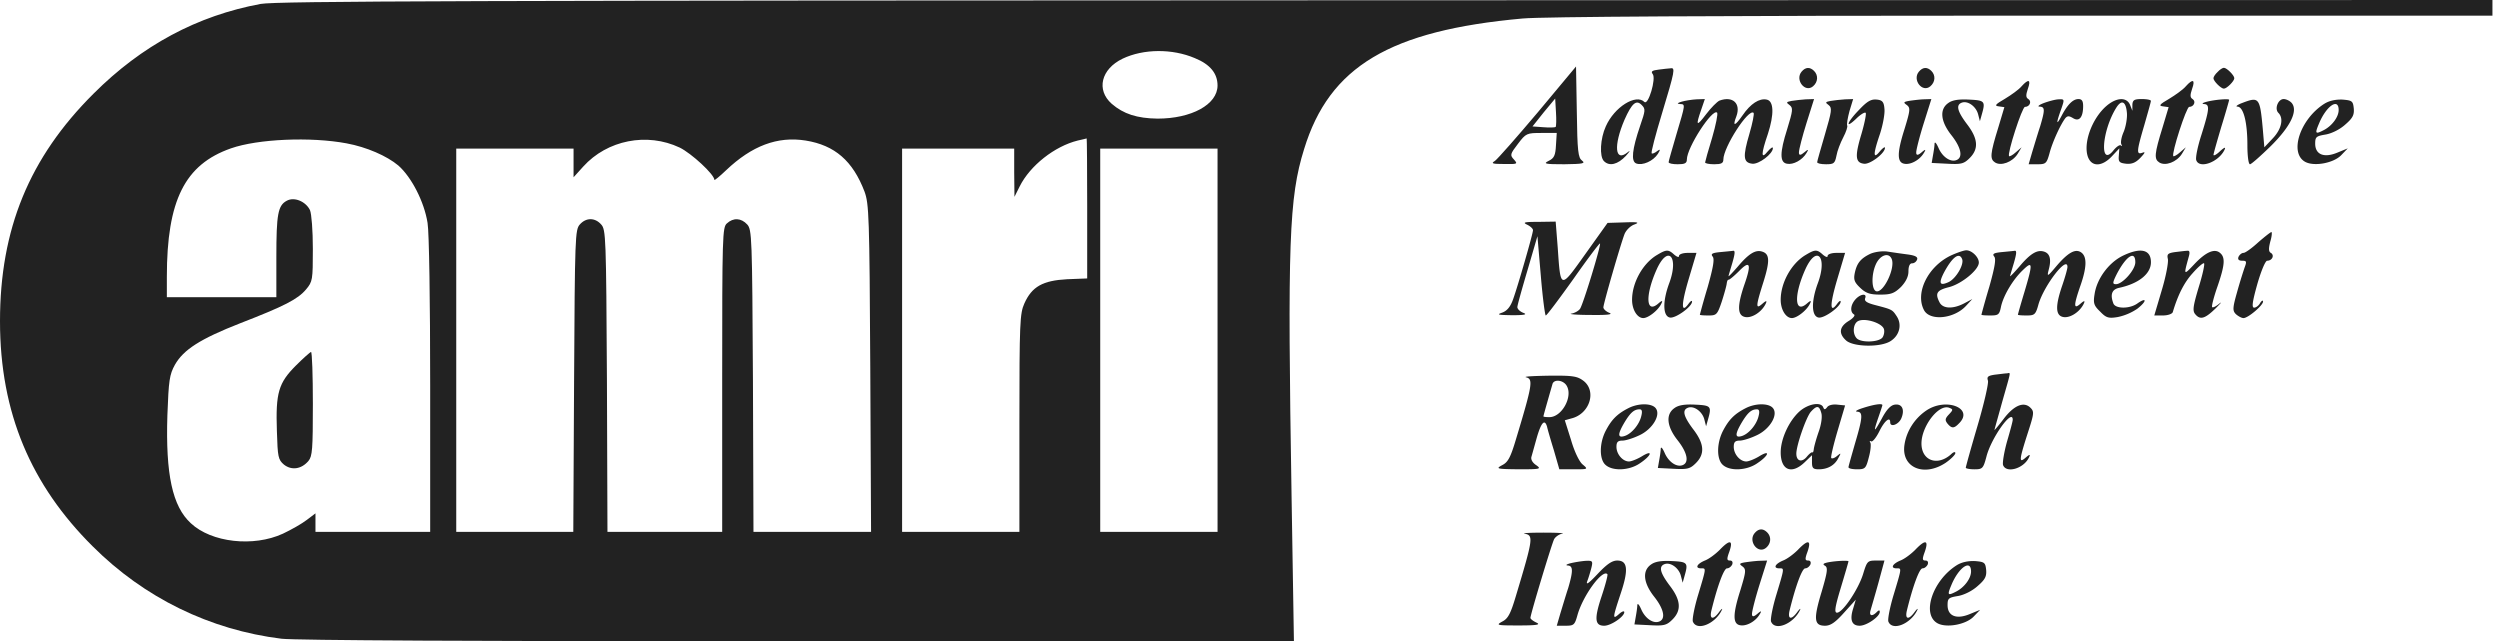
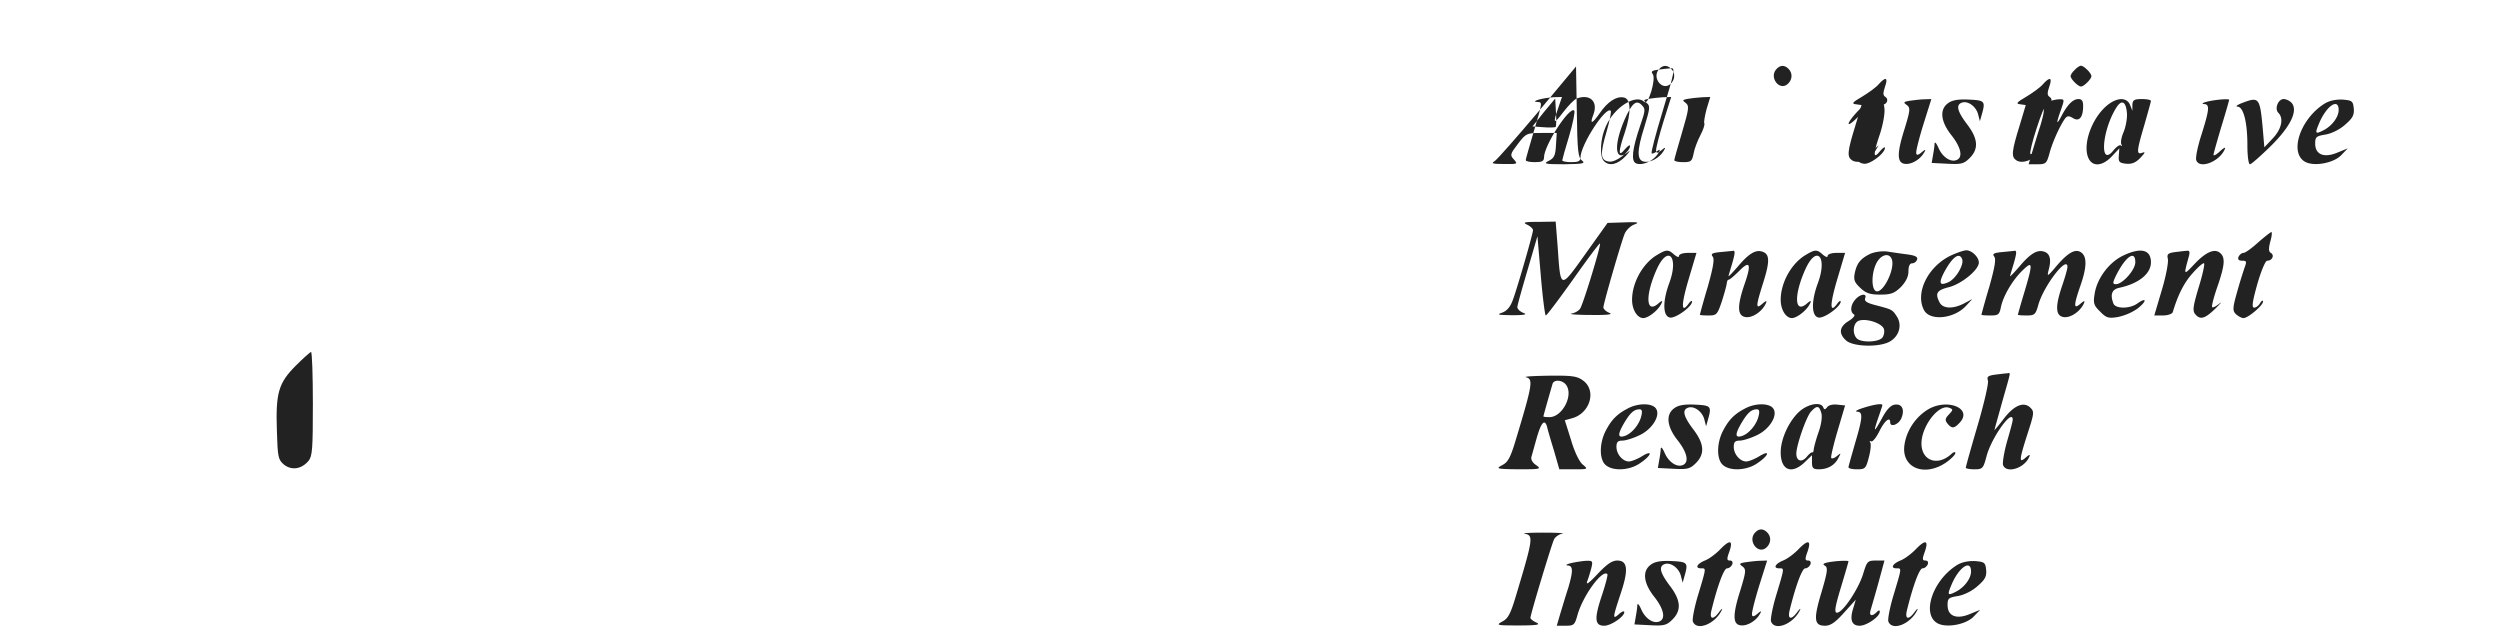
<svg xmlns="http://www.w3.org/2000/svg" width="191" height="49" fill="none">
-   <path fill-rule="evenodd" clip-rule="evenodd" d="M19.919.299c-4.84.896-9.083 3.167-12.768 6.852C2.23 12.05 0 17.509 0 24.54c0 7.031 2.39 12.529 7.071 17.19 3.944 3.944 8.964 6.394 14.441 7.07 1.116.12 14.56.2 39.519.2h37.825l-.179-11.015c-.319-19.44-.199-22.887.956-26.591 1.932-6.315 6.554-9.064 16.692-9.98 1.494-.14 14.86-.219 38.204-.219h35.894V0l-84.495.02c-70.473.02-84.754.06-86.01.279zm71.368 4.143c1.176.478 1.733 1.175 1.733 2.091 0 1.454-1.992 2.53-4.581 2.53-1.574-.02-2.61-.359-3.506-1.135-1.195-1.056-.816-2.65.837-3.446 1.593-.757 3.785-.777 5.517-.04zm-64.795 6.513c1.514.28 3.067.956 3.944 1.693.996.877 1.972 2.75 2.23 4.383.12.677.2 6.015.2 12.389v11.214h-8.764V39.22l-.658.498c-.358.279-1.195.757-1.832 1.056-2.251 1.035-5.458.677-7.031-.797-1.415-1.295-1.933-3.745-1.793-8.246.1-2.69.16-3.108.577-3.865.658-1.155 1.933-1.972 4.98-3.167 3.386-1.314 4.402-1.832 5.04-2.59.497-.597.517-.716.517-3.087 0-1.414-.1-2.689-.219-2.967-.318-.658-1.195-1.036-1.772-.718-.678.359-.797 1.036-.797 4.303v3.067h-8.366v-1.553c0-5.856 1.374-8.585 4.9-9.82 2.052-.717 6.075-.897 8.844-.379zm25.436.319c.896.438 2.65 2.052 2.65 2.47 0 .06.398-.259.896-.737 1.972-1.872 3.924-2.61 6.075-2.27 2.23.358 3.605 1.553 4.501 3.903.339.936.379 1.833.439 13.485l.06 12.51h-8.984l-.04-11.534c-.06-11.015-.08-11.553-.438-11.951-.458-.498-1.056-.538-1.554-.08-.338.3-.358.936-.358 11.951v11.613H46.41l-.04-11.533c-.06-11.015-.08-11.553-.439-11.951-.477-.538-1.155-.538-1.633 0-.358.398-.378.936-.438 11.951l-.06 11.533h-8.943v-29.28h8.963v2.19l.737-.816c1.833-2.032 4.88-2.63 7.37-1.454zm31.133 4.641v5.358l-1.534.06c-1.852.1-2.689.558-3.266 1.852-.34.757-.379 1.454-.379 9.123v8.326H68.92v-29.28h8.565v1.832l.02 1.853.398-.797c.797-1.594 2.67-3.068 4.442-3.506.339-.08.637-.14.677-.16.02-.02.04 2.391.04 5.339zm9.96 10.079v14.64h-8.964v-29.28h8.963v14.64z" fill="#222" />
-   <path fill-rule="evenodd" clip-rule="evenodd" d="M22.609 27.925c-1.335 1.335-1.554 2.092-1.455 5 .06 2.012.1 2.191.538 2.57.578.458 1.335.358 1.873-.28.298-.358.338-.876.338-4.362 0-2.17-.06-3.963-.14-3.963-.059 0-.597.478-1.154 1.035zm94.892-19.36c-1.613 1.912-3.087 3.585-3.286 3.725-.319.199-.22.239.697.239 1.036.02 1.055 0 .757-.339-.319-.338-.299-.418.298-1.195.618-.817.678-.837 1.813-.837h1.155l-.059.937c-.04.776-.14.995-.558 1.195-.438.219-.299.259 1.195.259 1.434-.02 1.633-.06 1.354-.28-.298-.218-.358-.716-.398-3.724l-.06-3.466-2.908 3.486zm1.355 1.135c-.06.04-.478.06-.937.02l-.836-.06.856-1.075.877-1.056.06 1.036c.039.578.019 1.075-.02 1.135zm7.868-4.382c-.497.06-.617.14-.458.339.279.338-.338 2.43-.637 2.13-.637-.636-2.291.38-2.948 1.873-.418.916-.498 2.29-.139 2.65.418.418 1.055.258 1.673-.399.318-.358.378-.478.139-.279-.976.797-1.095-.498-.239-2.49.558-1.255.896-1.553 1.315-1.115.299.299.279.418-.12 1.574-.617 1.812-.717 2.728-.299 2.888.479.179 1.295-.18 1.654-.737.199-.319.186-.392-.04-.22-.199.16-.398.24-.438.18-.06-.06.298-1.434.796-3.068.976-3.226 1.016-3.485.658-3.426-.14 0-.558.06-.917.1zm10.915.16c-.518.618.259 1.633.876 1.116.378-.32.418-.837.08-1.176-.319-.318-.658-.298-.956.06zm8.962 0c-.518.618.259 1.633.876 1.116.379-.32.419-.837.08-1.176-.319-.318-.657-.298-.956.06zm22.825.02c-.179.16-.319.378-.319.478 0 .22.578.797.797.797.219 0 .797-.578.797-.797 0-.22-.578-.797-.797-.797-.099 0-.319.14-.478.319zm-14.977 1.095c-.199.239-.777.657-1.275.956-.757.438-.817.538-.458.578l.418.06-.458 1.533c-.637 2.052-.657 2.43-.259 2.689.458.299 1.335-.02 1.733-.657l.299-.498-.438.378c-.239.22-.478.339-.518.299-.16-.18.996-3.765 1.215-3.765.358 0 .538-.418.259-.597-.199-.12-.199-.299-.04-.777.259-.717.06-.797-.478-.2zm12.548 0c-.199.239-.777.657-1.275.956-.756.438-.816.538-.458.578l.419.06-.459 1.533c-.637 2.052-.657 2.43-.258 2.689.458.299 1.334-.02 1.732-.657l.299-.498-.438.378c-.239.22-.478.339-.518.299-.159-.18.996-3.765 1.215-3.765.359 0 .538-.418.259-.597-.199-.12-.199-.299-.04-.777.259-.717.06-.797-.478-.2zm-38.519 1.175c-.339.1-.378.16-.139.18.438.02.438-.04-.259 2.31-.319 1.095-.598 2.052-.598 2.131 0 .1.319.16.697.16.538 0 .697-.08.697-.359 0-.916 1.953-3.924 2.311-3.585.08.08-.1.956-.378 1.912-.299.976-.538 1.832-.538 1.892 0 .08.318.14.697.14.538 0 .697-.08.697-.359 0-.936 1.932-3.944 2.311-3.565.059.06-.08.776-.319 1.593-.518 1.753-.478 2.211.219 2.29.498.06 1.574-.756 1.574-1.194 0-.12-.18 0-.399.258-.518.638-.518.22.02-1.354.478-1.474.458-2.51-.099-2.61-.558-.119-1.235.32-1.833 1.196-.597.856-.797.896-.478.08.359-.977-.279-1.574-1.295-1.196-.179.08-.637.538-1.016 1.036-.737.976-.816.916-.378-.338l.279-.817-.638.02c-.358.02-.856.1-1.135.179zm8.403-.06c-.418.08-.438.12-.159.319.279.22.259.398-.18 1.833-.577 1.812-.577 2.55-.019 2.649.478.1 1.175-.28 1.493-.817.186-.292.133-.312-.159-.06-.292.253-.431.253-.418 0 0-.199.259-1.215.577-2.23l.578-1.833-.637.02c-.339.02-.817.08-1.076.12zm2.986 0c-.418.08-.438.12-.159.319.279.22.239.458-.279 2.23-.319 1.096-.597 2.053-.597 2.132 0 .1.298.16.677.16.597 0 .677-.06.797-.658.059-.358.298-.976.517-1.394.22-.418.359-.837.299-.916-.04-.1.04-.578.179-1.096l.279-.916-.617.02c-.359.02-.837.08-1.096.12z" fill="#222" />
+   <path fill-rule="evenodd" clip-rule="evenodd" d="M22.609 27.925c-1.335 1.335-1.554 2.092-1.455 5 .06 2.012.1 2.191.538 2.57.578.458 1.335.358 1.873-.28.298-.358.338-.876.338-4.362 0-2.17-.06-3.963-.14-3.963-.059 0-.597.478-1.154 1.035zm94.892-19.36c-1.613 1.912-3.087 3.585-3.286 3.725-.319.199-.22.239.697.239 1.036.02 1.055 0 .757-.339-.319-.338-.299-.418.298-1.195.618-.817.678-.837 1.813-.837h1.155l-.059.937c-.04.776-.14.995-.558 1.195-.438.219-.299.259 1.195.259 1.434-.02 1.633-.06 1.354-.28-.298-.218-.358-.716-.398-3.724l-.06-3.466-2.908 3.486zm1.355 1.135c-.06.04-.478.06-.937.02l-.836-.06.856-1.075.877-1.056.06 1.036c.039.578.019 1.075-.02 1.135zm7.868-4.382c-.497.06-.617.14-.458.339.279.338-.338 2.43-.637 2.13-.637-.636-2.291.38-2.948 1.873-.418.916-.498 2.29-.139 2.65.418.418 1.055.258 1.673-.399.318-.358.378-.478.139-.279-.976.797-1.095-.498-.239-2.49.558-1.255.896-1.553 1.315-1.115.299.299.279.418-.12 1.574-.617 1.812-.717 2.728-.299 2.888.479.179 1.295-.18 1.654-.737.199-.319.186-.392-.04-.22-.199.16-.398.24-.438.18-.06-.06.298-1.434.796-3.068.976-3.226 1.016-3.485.658-3.426-.14 0-.558.06-.917.1zc-.518.618.259 1.633.876 1.116.378-.32.418-.837.08-1.176-.319-.318-.658-.298-.956.06zm8.962 0c-.518.618.259 1.633.876 1.116.379-.32.419-.837.08-1.176-.319-.318-.657-.298-.956.06zm22.825.02c-.179.16-.319.378-.319.478 0 .22.578.797.797.797.219 0 .797-.578.797-.797 0-.22-.578-.797-.797-.797-.099 0-.319.14-.478.319zm-14.977 1.095c-.199.239-.777.657-1.275.956-.757.438-.817.538-.458.578l.418.06-.458 1.533c-.637 2.052-.657 2.43-.259 2.689.458.299 1.335-.02 1.733-.657l.299-.498-.438.378c-.239.22-.478.339-.518.299-.16-.18.996-3.765 1.215-3.765.358 0 .538-.418.259-.597-.199-.12-.199-.299-.04-.777.259-.717.06-.797-.478-.2zm12.548 0c-.199.239-.777.657-1.275.956-.756.438-.816.538-.458.578l.419.06-.459 1.533c-.637 2.052-.657 2.43-.258 2.689.458.299 1.334-.02 1.732-.657l.299-.498-.438.378c-.239.22-.478.339-.518.299-.159-.18.996-3.765 1.215-3.765.359 0 .538-.418.259-.597-.199-.12-.199-.299-.04-.777.259-.717.06-.797-.478-.2zm-38.519 1.175c-.339.1-.378.16-.139.18.438.02.438-.04-.259 2.31-.319 1.095-.598 2.052-.598 2.131 0 .1.319.16.697.16.538 0 .697-.08.697-.359 0-.916 1.953-3.924 2.311-3.585.08.08-.1.956-.378 1.912-.299.976-.538 1.832-.538 1.892 0 .08.318.14.697.14.538 0 .697-.08.697-.359 0-.936 1.932-3.944 2.311-3.565.059.06-.08.776-.319 1.593-.518 1.753-.478 2.211.219 2.29.498.06 1.574-.756 1.574-1.194 0-.12-.18 0-.399.258-.518.638-.518.22.02-1.354.478-1.474.458-2.51-.099-2.61-.558-.119-1.235.32-1.833 1.196-.597.856-.797.896-.478.08.359-.977-.279-1.574-1.295-1.196-.179.08-.637.538-1.016 1.036-.737.976-.816.916-.378-.338l.279-.817-.638.02c-.358.02-.856.1-1.135.179zm8.403-.06c-.418.08-.438.12-.159.319.279.22.259.398-.18 1.833-.577 1.812-.577 2.55-.019 2.649.478.1 1.175-.28 1.493-.817.186-.292.133-.312-.159-.06-.292.253-.431.253-.418 0 0-.199.259-1.215.577-2.23l.578-1.833-.637.02c-.339.02-.817.08-1.076.12zm2.986 0c-.418.08-.438.12-.159.319.279.22.239.458-.279 2.23-.319 1.096-.597 2.053-.597 2.132 0 .1.298.16.677.16.597 0 .677-.06.797-.658.059-.358.298-.976.517-1.394.22-.418.359-.837.299-.916-.04-.1.04-.578.179-1.096l.279-.916-.617.02c-.359.02-.837.08-1.096.12z" fill="#222" />
  <path fill-rule="evenodd" clip-rule="evenodd" d="M142.04 8.385c-.936.956-1.115 1.534-.219.677.319-.318.657-.518.717-.438.06.06-.08.777-.319 1.594-.517 1.713-.478 2.21.18 2.29.458.08 1.613-.796 1.613-1.215 0-.1-.179.02-.398.28-.518.636-.518.218.02-1.355.219-.678.378-1.534.338-1.893-.04-.537-.159-.677-.597-.717-.419-.04-.717.12-1.335.777zm3.803-.677c-.418.08-.438.12-.159.319.279.22.259.398-.179 1.833-.578 1.812-.578 2.55-.02 2.649.478.1 1.175-.28 1.494-.817.186-.292.133-.312-.16-.06-.292.253-.431.253-.418 0 0-.199.259-1.215.578-2.23l.577-1.833-.637.02c-.339.02-.817.08-1.076.12zm3.012.159c-.698.478-.598 1.415.239 2.47.737.937.896 1.694.378 1.893-.458.179-1.076-.24-1.374-.937-.16-.358-.279-.497-.299-.318 0 .179-.06.577-.12.896l-.099.578 1.195.06c1.076.06 1.275 0 1.713-.439.697-.697.637-1.474-.199-2.57-.737-.975-.877-1.473-.419-1.652.459-.18 1.096.278 1.255.876l.14.538.139-.498c.299-1.036.239-1.096-.976-1.155-.797-.04-1.275.04-1.573.258zm7.308.001c-.378.14-.537.278-.338.278.418.02.418.24.04 1.514-.18.538-.439 1.415-.598 1.932l-.279.957h.678c.637 0 .697-.06.916-.837.219-.857.856-2.231 1.215-2.69.159-.178.279-.178.577 0 .479.3.777-.059.777-.915 0-.399-.099-.538-.358-.538-.419 0-.837.418-1.295 1.295-.398.756-.418.577-.04-.478.279-.797.279-.817-.159-.797-.239 0-.757.14-1.136.279zm4.778.219c-1.116.956-1.813 2.868-1.415 3.924.299.757 1.076.717 1.813-.06l.578-.617-.04.557c-.04.478.04.558.558.618.438.04.737-.08 1.095-.458.359-.379.398-.479.14-.379-.459.16-.439-.1.159-2.131.259-.916.498-1.733.498-1.833 0-.08-.319-.14-.697-.14-.578 0-.697.08-.717.44v.457l-.18-.458c-.259-.597-1.016-.578-1.792.08zm1.553.518c.04.398-.079 1.055-.239 1.454-.179.398-.259.836-.179.976.06.12.06.16-.04.08-.079-.08-.319.08-.538.338-1.115 1.434-.936-1.454.2-3.247.398-.617.717-.458.796.399zm6.12-.837c-.318.08-.438.16-.239.18.459.019.439.358-.179 2.33-.299.916-.478 1.812-.398 1.971.239.658 1.653.16 2.131-.756.146-.28.047-.266-.299.04-.279.278-.518.398-.518.298 0-.1.279-1.075.598-2.151.339-1.095.597-2.012.597-2.052 0-.1-1.055-.02-1.693.14zm2.687.1c-.378.14-.537.278-.358.278.458.02.757 1.176.757 2.948 0 .797.08 1.455.199 1.455.1 0 .797-.618 1.574-1.375 1.513-1.494 2.111-2.709 1.613-3.306-.139-.16-.418-.3-.617-.3-.419 0-.718.738-.399 1.057.418.418.239 1.235-.418 1.932l-.657.697-.12-1.414c-.219-2.39-.279-2.47-1.574-1.972zm6.277.06c-1.853 1.175-2.709 3.765-1.454 4.442.677.359 2.131.1 2.728-.498l.518-.538-.777.319c-1.035.438-1.713.16-1.713-.677 0-.518.08-.578.797-.698.458-.08 1.076-.378 1.494-.756.578-.498.697-.737.657-1.235-.059-.558-.119-.618-.856-.678-.518-.02-1.016.08-1.394.32zm1.095.478c0 .538-.518 1.215-1.135 1.534-.658.338-.697.279-.359-.518.558-1.335 1.494-1.972 1.494-1.016zm-61.991 8.764c.239.12.438.299.438.418 0 .26-1.155 4.263-1.514 5.259-.199.578-.458.896-.836 1.036-.458.16-.319.179.757.199.976 0 1.175-.06.856-.18-.259-.099-.458-.298-.458-.438 0-.139.359-1.414.777-2.828l.757-2.59.259 3.028c.139 1.673.319 3.028.378 3.028.08 0 1.016-1.255 2.112-2.789 1.075-1.534 1.992-2.748 2.031-2.709.1.1-1.314 4.741-1.533 5-.12.16-.419.319-.658.358-.239.04.419.1 1.454.1 1.315.02 1.753-.04 1.454-.16-.258-.099-.458-.298-.458-.418 0-.279 1.315-4.82 1.614-5.597.119-.299.458-.637.757-.737.418-.16.279-.199-.777-.16l-1.275.04-1.693 2.371c-1.932 2.709-1.892 2.729-2.111-.438l-.16-2.032-1.314.02c-1.096 0-1.235.04-.857.22zm55.835 1.354c-.478.438-.976.797-1.115.797-.14 0-.299.14-.379.299-.08.199.02.299.279.299.339 0 .359.06.179.537a39.407 39.407 0 00-.577 1.893c-.339 1.195-.339 1.394-.08 1.653.179.16.438.299.578.299.358 0 1.493-.976 1.493-1.255 0-.14-.099-.08-.219.1-.099.199-.318.358-.458.358-.199 0-.139-.438.239-1.793.299-1.035.618-1.792.757-1.792.379 0 .578-.419.279-.598-.179-.1-.179-.339-.04-.876.12-.399.14-.718.08-.718-.08.02-.538.379-1.016.797zm-45.955.976c-1.075.658-1.872 2.112-1.872 3.407 0 .757.398 1.394.856 1.394.379 0 1.116-.578 1.355-1.056.159-.292.1-.318-.179-.08-.976.877-1.056-.577-.14-2.609.857-1.872 1.693-.956.956 1.056-.537 1.434-.498 2.57.06 2.65.438.059 1.673-.837 1.673-1.216 0-.12-.119-.04-.279.18-.557.756-.557.06.02-1.893l.598-2.012h-.657c-.379 0-.678.1-.678.24 0 .119-.139.079-.358-.1-.458-.418-.598-.418-1.355.04zm4.841-.238c-.598.06-.717.139-.558.338.16.18.04.837-.378 2.33a60.863 60.863 0 00-.598 2.112c0 .04.299.06.657.06.618 0 .678-.06 1.016-1.056.18-.558.359-1.195.379-1.374.02-.18.079-.319.139-.3.06.02.418-.278.797-.656.856-.877.976-.558.398 1.075-.518 1.534-.518 2.251 0 2.41.498.16 1.275-.298 1.614-.936.159-.305.093-.332-.199-.08-.558.498-.538.24.059-1.653.498-1.593.478-2.131-.099-2.31-.498-.16-1.016.14-1.853 1.135-.398.458-.717.797-.717.737 0-.04.14-.498.299-1.036.199-.697.219-.936.04-.896-.14.02-.578.06-.996.1zm6.514.238c-1.075.658-1.872 2.112-1.872 3.407 0 .757.398 1.394.856 1.394.379 0 1.116-.578 1.355-1.056.159-.292.099-.318-.179-.08-.976.877-1.056-.577-.14-2.609.857-1.872 1.693-.956.956 1.056-.538 1.434-.498 2.57.06 2.65.438.059 1.673-.837 1.673-1.216 0-.12-.119-.04-.279.18-.557.756-.557.06.02-1.893l.598-2.012h-.657c-.379 0-.678.1-.678.24 0 .119-.139.079-.358-.1-.458-.418-.598-.418-1.355.04zm4.999-.12c-.757.36-1.055.718-1.215 1.495-.099.497-.02.697.419 1.115.438.418.757.518 1.533.518.817 0 1.076-.1 1.574-.578.378-.398.578-.797.578-1.195s.099-.617.278-.617c.16 0 .319-.12.379-.28.08-.198-.12-.318-.717-.398a71.584 71.584 0 01-1.534-.219c-.398-.06-.956.02-1.295.16zm1.614.419c.279.717-.657 2.63-1.195 2.45-.339-.12-.379-1.215-.04-2.012.319-.757 1.016-.996 1.235-.438zm4.56-.298c-1.772.817-2.808 2.868-2.091 4.203.458.836 2.291.657 3.207-.339l.478-.518-.638.339c-.856.438-1.593.398-1.852-.06-.378-.717-.239-.956.737-1.195.956-.259 2.251-1.315 2.251-1.872 0-.419-.538-.936-.956-.936-.18 0-.697.179-1.136.378zm.817.299c.159.418-.478 1.494-1.036 1.753-.657.298-.777.12-.378-.678.637-1.215 1.195-1.653 1.414-1.075zm3.007-.538c-.598.06-.717.139-.558.338.159.18.04.837-.379 2.33a62.113 62.113 0 00-.597 2.112c0 .04.299.06.677.06.618 0 .697-.06.817-.658.179-.856.916-2.091 1.673-2.808.757-.737.777-.538.119 1.673-.278.916-.497 1.693-.497 1.733 0 .04.298.06.657.06.617 0 .697-.06.916-.857.418-1.434 2.211-3.764 2.211-2.848 0 .14-.179.777-.398 1.414-.518 1.514-.518 2.231 0 2.39.498.16 1.274-.298 1.613-.936.159-.305.093-.332-.199-.08-.558.498-.558.18-.02-1.374.478-1.374.498-2.151.1-2.49-.439-.358-.996-.08-1.893.956-.737.877-.777.897-.637.339.219-.797.1-1.255-.359-1.394-.518-.16-1.035.14-1.872 1.135-.398.458-.717.797-.717.737 0-.04.139-.498.299-1.036.199-.697.219-.936.04-.896-.14.02-.578.06-.996.1zm9.227.298c-1.056.538-1.932 1.733-2.112 2.888-.119.717-.059.897.419 1.355.458.478.637.538 1.354.418a4.14 4.14 0 001.494-.637c.737-.578.737-.917 0-.399-.578.419-1.673.419-1.833 0-.259-.677-.119-1.075.439-1.195 1.494-.318 2.43-1.075 2.43-1.952 0-.996-.817-1.155-2.191-.478zm.996.478c0 .578-.976 1.673-1.474 1.673-.279 0-.279-.1.059-.776.717-1.375 1.415-1.833 1.415-.897zm3.023-.777c-.537.08-.617.16-.537.518.059.239-.14 1.315-.458 2.37l-.578 1.952h.677c.359 0 .697-.12.737-.259.379-1.274.857-2.25 1.514-2.967.418-.479.817-.817.876-.757.06.08-.119.896-.418 1.852-.418 1.414-.478 1.773-.259 2.032.379.458.737.358 1.554-.438.398-.399.538-.558.279-.36-.239.2-.478.32-.538.26-.06-.04.119-.757.398-1.554.578-1.673.618-2.25.199-2.59-.418-.358-1.095-.059-1.972.877-.816.857-.816.877-.398-.637.08-.299.04-.438-.139-.398-.16 0-.578.06-.937.099zm-24.4 3.606c-.378.418-.438.956-.119 1.155.119.06-.04.279-.399.498-.717.438-.796.956-.199 1.494.558.498 2.649.538 3.406.04.678-.438.877-1.255.458-1.892-.338-.518-.358-.518-1.653-.857-.617-.16-.836-.299-.757-.518.16-.398-.358-.338-.737.08zm2.171 2.27c.06.2 0 .499-.119.658-.299.358-1.613.398-1.952.06-.339-.339-.299-1.096.08-1.315.498-.279 1.832.12 1.991.598zm8.486 3.487c-.538.08-.637.159-.538.458.06.199-.298 1.753-.796 3.446-.498 1.693-.897 3.127-.897 3.207 0 .06.299.12.658.12.617 0 .677-.06.916-.957.358-1.434 2.012-3.745 2.012-2.828 0 .12-.2.856-.439 1.673-.219.796-.358 1.613-.298 1.792.239.638 1.533.28 1.952-.537.159-.292.093-.312-.2-.06-.557.498-.537.239.12-1.813.498-1.534.518-1.673.219-1.972-.498-.498-1.255-.199-2.052.857-.378.498-.697.876-.697.836 0-.04.279-1.015.598-2.17.697-2.45.657-2.192.358-2.152-.139 0-.557.06-.916.1zm-35.834.199c.557.139.518.498-.777 4.78-.398 1.335-.598 1.713-1.036 1.932-.518.28-.438.299 1.255.319 1.673 0 1.753-.02 1.335-.319-.279-.18-.419-.438-.359-.637.06-.2.239-.857.418-1.494.339-1.155.598-1.414.777-.797.04.2.279 1.016.518 1.793l.418 1.454h1.116c1.075 0 1.095 0 .677-.359-.259-.199-.637-.976-.896-1.872l-.478-1.514.498-.14c1.394-.338 1.952-2.07.936-2.867-.478-.36-.797-.419-2.649-.399-1.156.02-1.952.06-1.753.12zm3.127.677c.458.836-.398 2.37-1.335 2.37-.259 0-.458-.02-.458-.06 0-.08.578-2.071.697-2.49.14-.378.857-.278 1.096.18zm4.682 1.692c-.857.439-1.275.877-1.713 1.713-.498.956-.498 2.191-.02 2.61.538.498 1.833.438 2.629-.12.897-.597 1.036-1.075.16-.538-.359.22-.817.399-.996.399-.478 0-.956-.558-.956-1.116 0-.358.099-.478.458-.478.239 0 .816-.179 1.275-.398 1.015-.458 1.693-1.574 1.254-2.092-.318-.378-1.334-.378-2.091.02zm.996.618c-.159.657-.777 1.374-1.315 1.514-.498.14-.478-.18.04-1.056.458-.757.737-.996 1.155-.996.18 0 .22.16.12.538zm2.547-.637c-.697.478-.598 1.414.239 2.47.737.936.896 1.693.378 1.892-.458.18-1.075-.24-1.374-.936-.159-.359-.279-.498-.299-.32 0 .18-.059.579-.119.897l-.1.578 1.195.06c1.076.06 1.275 0 1.713-.438.697-.698.638-1.474-.199-2.57-.737-.976-.876-1.474-.418-1.653.458-.18 1.095.279 1.255.876l.139.538.14-.498c.298-1.036.239-1.096-.976-1.155-.797-.04-1.275.04-1.574.259zm5.419.019c-.856.439-1.274.877-1.713 1.713-.498.956-.498 2.191-.02 2.61.538.498 1.833.438 2.63-.12.896-.597 1.036-1.075.159-.538-.358.22-.817.399-.996.399-.478 0-.956-.558-.956-1.116 0-.358.1-.478.458-.478.239 0 .817-.179 1.275-.398 1.016-.458 1.693-1.574 1.255-2.092-.319-.378-1.335-.378-2.092.02zm.996.618c-.159.657-.776 1.374-1.314 1.514-.498.14-.478-.18.04-1.056.458-.757.737-.996 1.155-.996.179 0 .219.16.119.538zm3.109-.358c-.797.737-1.414 2.091-1.414 3.107 0 1.374.837 1.713 1.832.757l.558-.538v.538c0 .438.08.538.518.538.677 0 1.215-.299 1.494-.857.219-.398.219-.418-.1-.16-.179.16-.378.22-.438.16s.159-.976.478-2.071l.578-1.952-.598-.06c-.338-.04-.677.04-.777.2-.159.198-.219.198-.298 0-.18-.44-1.176-.26-1.833.338zm1.693.12c.08.298-.02.915-.219 1.453-.179.518-.338 1.096-.358 1.275-.02.18-.06.299-.1.26-.06-.04-.239.099-.438.338-.379.458-.797.338-.797-.24 0-.637.757-2.808 1.115-3.206.459-.498.638-.478.797.12zm3.168-.4c-.439.14-.638.26-.439.28.459.02.439.418-.159 2.43-.259.916-.498 1.732-.498 1.812 0 .1.299.16.657.16.618 0 .678-.06.897-.917.139-.498.179-.996.119-1.115-.079-.12-.059-.16.06-.1.1.06.379-.279.618-.757.398-.817.836-1.175.836-.697 0 .398.618.18.837-.279.298-.677.079-1.155-.478-1.076-.319.04-.638.379-.996 1.056-.618 1.136-.678 1.116-.259-.1.159-.458.299-.876.299-.916 0-.159-.698-.04-1.494.22zm4.837.2c-.876.597-1.494 1.553-1.653 2.589-.279 1.753 1.474 2.51 3.147 1.394.398-.278.737-.617.737-.737s-.139-.1-.339.1c-1.035.916-2.25.478-2.25-.837 0-1.314 1.314-3.027 2.111-2.729.319.12.319.16-.02.518-.299.32-.299.439-.1.697.319.379.498.379.877-.02 1.175-1.155-.996-2.011-2.51-.975zm-13.104 9.361c-.518.618.259 1.634.876 1.116.379-.319.418-.837.08-1.175-.319-.319-.658-.3-.956.06zm-17.567.04c.677.14.657.339-.678 4.78-.398 1.335-.597 1.714-1.035 1.933-.498.279-.439.298 1.254.298 1.435 0 1.693-.06 1.355-.219-.259-.12-.458-.279-.458-.358 0-.26 1.633-5.677 1.812-6.016.1-.179.379-.378.618-.418.259-.04-.399-.08-1.434-.08-1.036 0-1.693.04-1.434.08zm14.9 1.235c-.319.319-.817.697-1.135.817-.618.259-.777.597-.279.597.378 0 .398-.08-.219 1.972-.299.976-.478 1.913-.419 2.092.299.757 1.713.179 2.211-.877.08-.159-.019-.1-.199.14-.458.637-.757.577-.597-.1.458-1.872.956-3.227 1.195-3.227.159 0 .319-.14.398-.298.06-.18 0-.3-.179-.3-.219 0-.239-.099-.1-.517.399-1.056.14-1.155-.677-.299zm5.973 0c-.318.319-.816.697-1.135.817-.618.259-.777.597-.279.597.378 0 .398-.08-.219 1.972-.299.976-.478 1.913-.418 2.092.298.757 1.713.179 2.211-.877.079-.159-.02-.1-.2.14-.458.637-.757.577-.597-.1.458-1.872.956-3.227 1.195-3.227.159 0 .319-.14.398-.298.06-.18 0-.3-.179-.3-.219 0-.239-.099-.1-.517.399-1.056.14-1.155-.677-.299zm8.962 0c-.318.319-.816.697-1.135.817-.617.259-.777.597-.279.597.379 0 .399-.08-.219 1.972-.299.976-.478 1.913-.418 2.092.299.757 1.713.179 2.211-.877.079-.159-.02-.1-.199.14-.459.637-.757.577-.598-.1.458-1.872.956-3.227 1.195-3.227.159 0 .319-.14.398-.298.06-.18 0-.3-.179-.3-.219 0-.239-.099-.099-.517.398-1.056.139-1.155-.678-.299zm-26.309 1.017c-.319.08-.438.16-.239.18.418.02.418.417.04 1.712-.179.538-.438 1.414-.598 1.932l-.278.956h.677c.637 0 .697-.06.916-.856.438-1.494 1.892-3.466 2.271-3.087.06.04-.14.796-.438 1.692-.578 1.733-.518 2.251.199 2.251.518 0 1.533-.697 1.533-1.035 0-.12-.179-.06-.398.139-.518.458-.498.319.12-1.554.617-1.832.537-2.53-.259-2.53-.399 0-.797.28-1.494 1.017-.677.717-.916.896-.797.557.1-.259.239-.717.319-1.035.119-.498.079-.538-.419-.518-.318.02-.816.1-1.155.179zm6.133.099c-.697.478-.598 1.414.239 2.47.737.936.896 1.693.378 1.892-.458.18-1.075-.238-1.374-.936-.159-.358-.279-.498-.299-.318 0 .179-.06.577-.119.896l-.1.578 1.195.06c1.076.06 1.275 0 1.713-.439.697-.697.638-1.474-.199-2.57-.737-.975-.876-1.473-.418-1.653.458-.179 1.095.28 1.255.877l.139.538.139-.498c.299-1.036.24-1.096-.976-1.156-.796-.04-1.274.04-1.573.26zm7.15-.159c-.418.08-.438.12-.159.319.279.219.259.398-.179 1.832-.578 1.813-.578 2.55-.02 2.65.478.1 1.175-.28 1.493-.817.186-.292.133-.312-.159-.06-.292.252-.431.252-.418 0 0-.2.259-1.215.577-2.23l.578-1.833-.637.02c-.339.02-.817.08-1.076.12zm6.354 0c-.358.08-.418.14-.219.26.239.139.179.497-.259 1.99-.637 2.092-.577 2.59.259 2.59.418 0 .777-.239 1.454-.996l.897-.995-.2.677c-.279.876-.099 1.314.498 1.314.538 0 1.534-.697 1.534-1.055 0-.16-.08-.14-.239.02-.358.358-.598.278-.458-.16.06-.219.339-1.155.597-2.091l.459-1.693h-.658c-.637 0-.677.06-.976 1.035-.358 1.156-1.553 2.948-1.992 2.948-.219 0-.159-.418.299-1.932.319-1.055.578-1.952.578-1.992 0-.08-.956-.04-1.574.08zm9.843.219c-1.853 1.175-2.709 3.764-1.454 4.441.677.359 2.131.1 2.728-.498l.518-.537-.777.318c-1.035.438-1.713.16-1.713-.677 0-.518.08-.578.797-.697.458-.08 1.076-.379 1.494-.757.578-.498.697-.737.657-1.235-.059-.558-.119-.617-.856-.677-.518-.02-1.016.08-1.394.319zm1.095.477c0 .538-.518 1.216-1.135 1.534-.658.339-.697.28-.359-.518.558-1.334 1.494-1.972 1.494-1.016z" fill="#222" />
</svg>